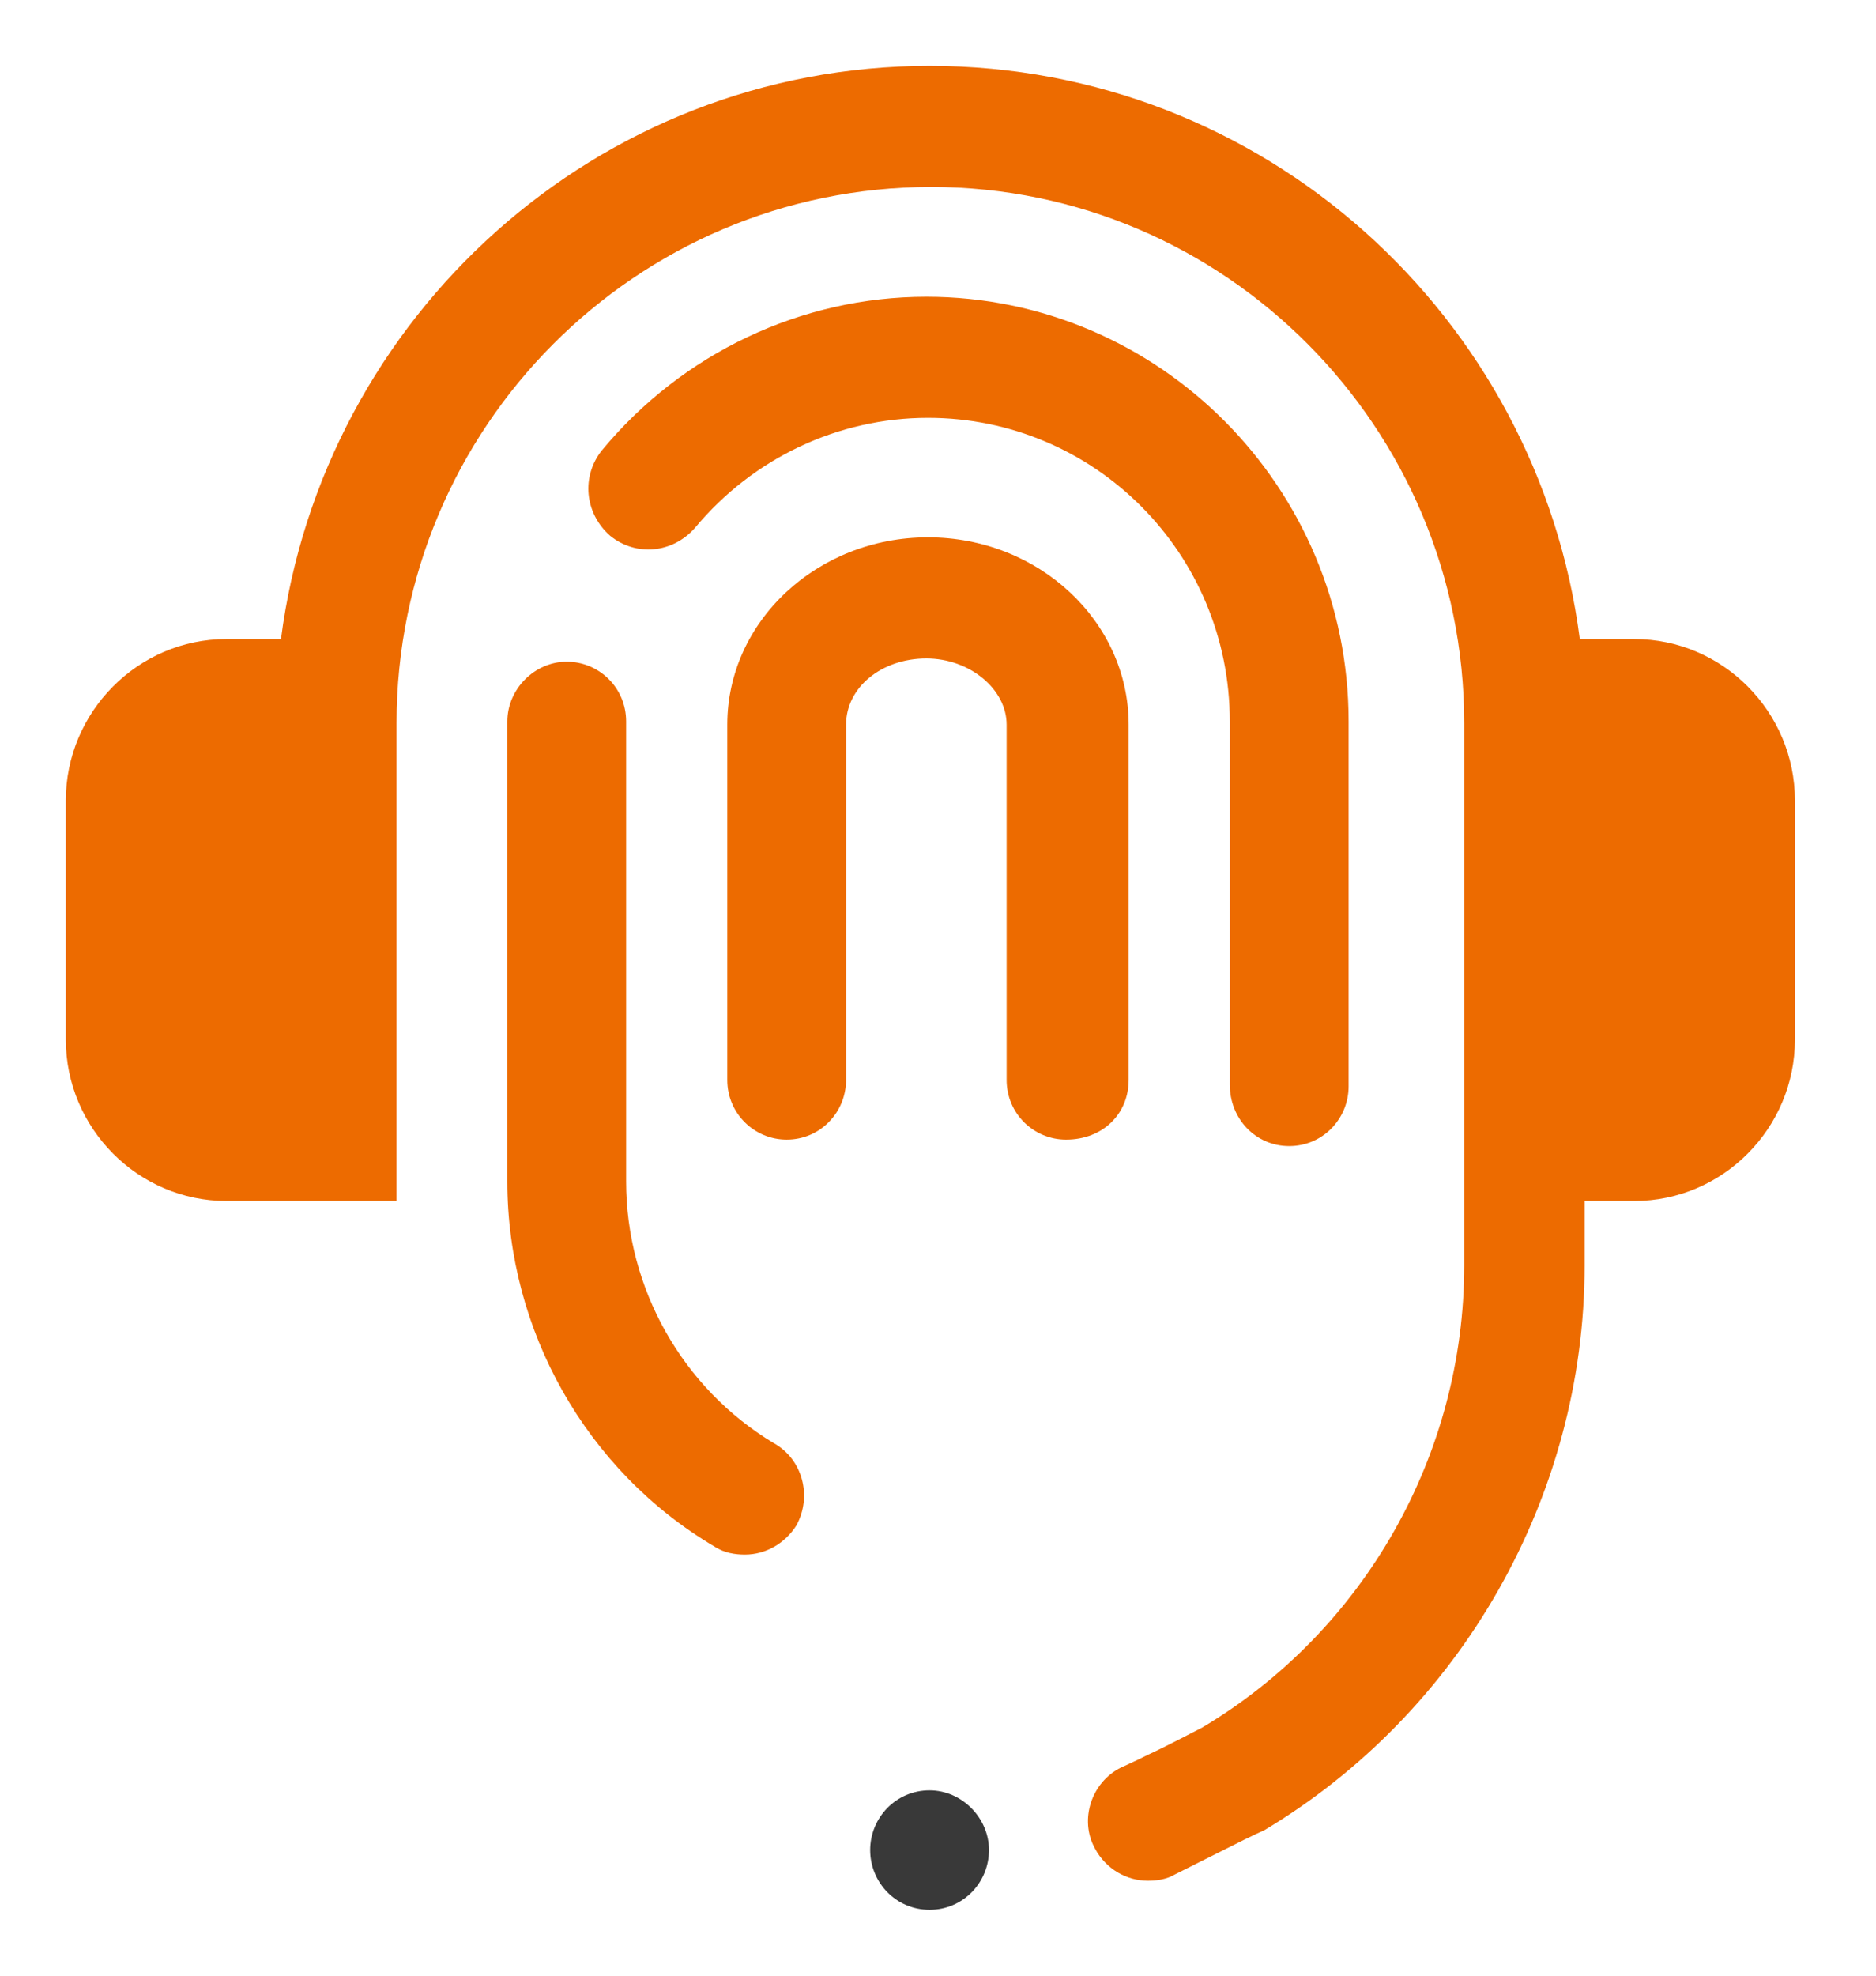
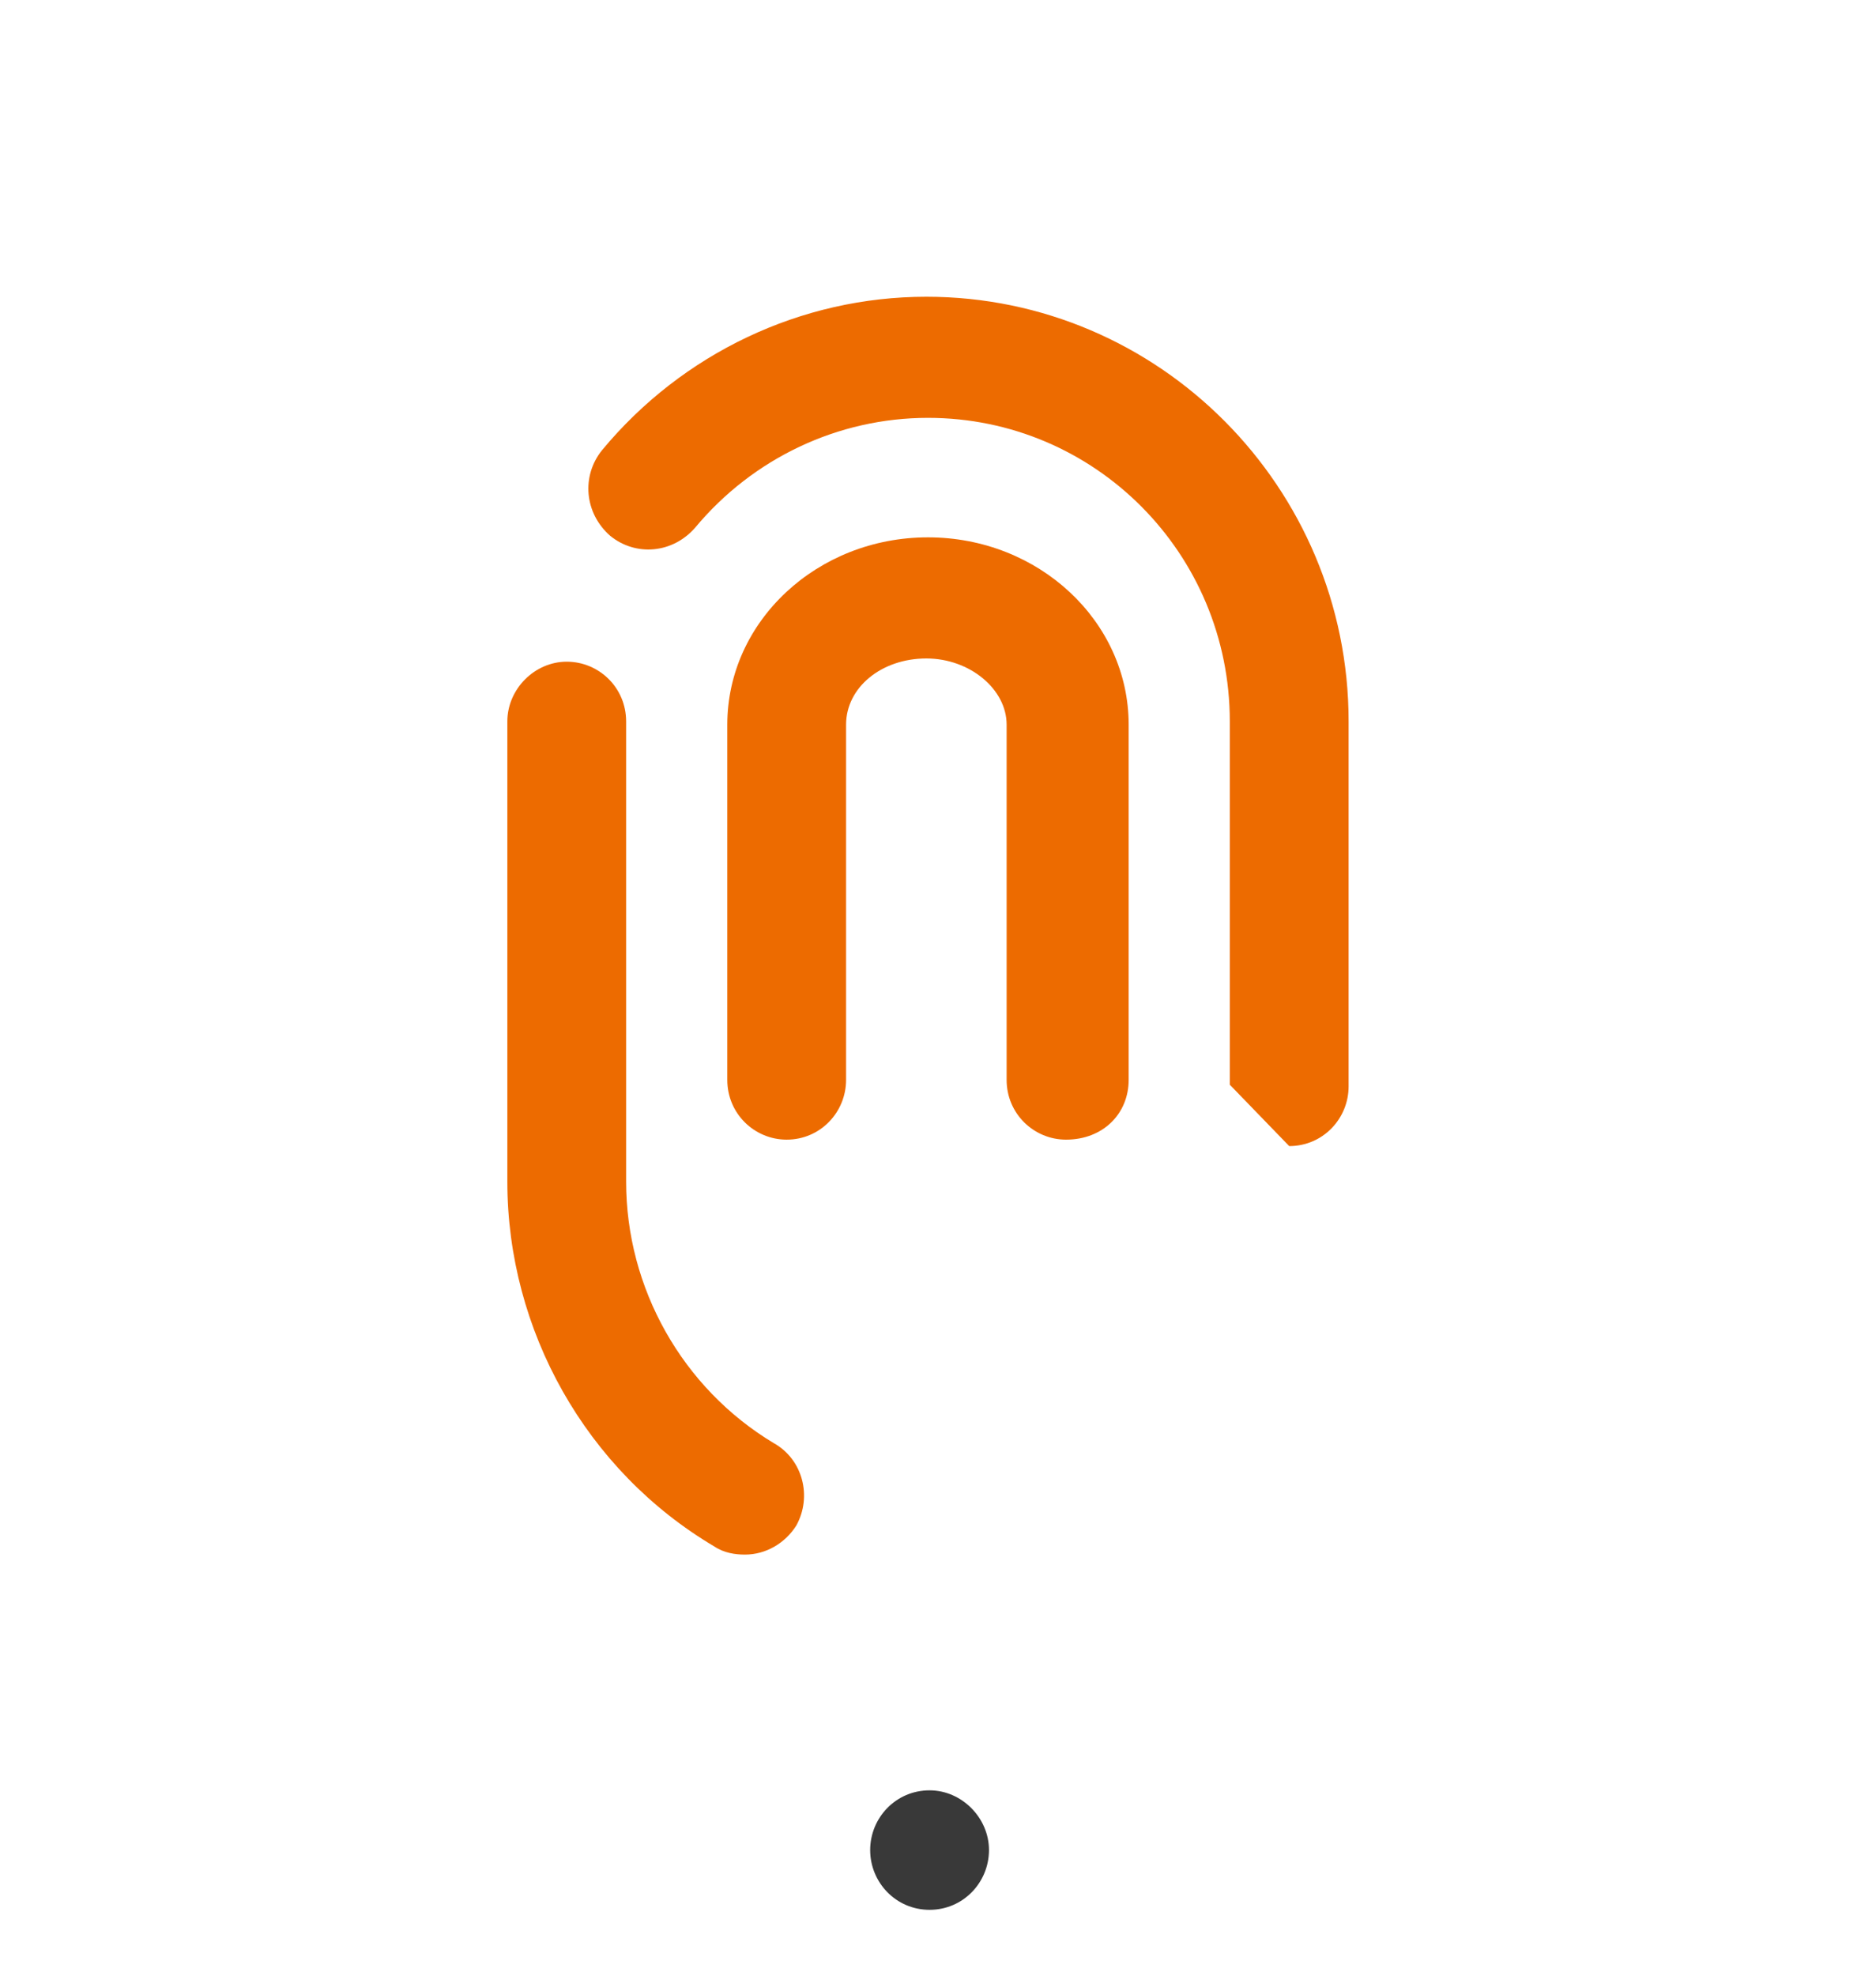
<svg xmlns="http://www.w3.org/2000/svg" width="57" height="60" viewBox="0 0 57 60" fill="none">
  <path d="M28.244 58C29.268 58 30.049 57.166 30.049 56.185C30.049 55.205 29.22 54.371 28.244 54.371C27.22 54.371 26.439 55.205 26.439 56.185C26.439 57.166 27.22 58 28.244 58Z" fill="#393939" />
  <path d="M34.293 32.795V22.007C34.293 18.869 31.561 16.319 28.195 16.319C24.829 16.319 22.098 18.869 22.098 22.007V32.795C22.098 33.825 22.927 34.61 23.902 34.61C24.927 34.61 25.707 33.776 25.707 32.795V22.007C25.707 20.879 26.781 19.997 28.146 19.997C29.463 19.997 30.585 20.928 30.585 22.007V32.795C30.585 33.825 31.415 34.61 32.39 34.61C33.512 34.61 34.293 33.825 34.293 32.795Z" fill="#ED6B00" />
  <path d="M23.512 43.828C20.732 42.161 19.024 39.121 19.024 35.885V21.909C19.024 20.879 18.195 20.095 17.219 20.095C16.244 20.095 15.415 20.928 15.415 21.909V35.885C15.415 40.396 17.805 44.662 21.707 46.967C22 47.163 22.341 47.212 22.634 47.212C23.268 47.212 23.854 46.869 24.195 46.329C24.683 45.447 24.39 44.319 23.512 43.828Z" fill="#ED6B00" />
-   <path d="M39.171 34.806C40.195 34.806 40.976 33.972 40.976 32.991V21.909C40.976 14.799 35.219 9.012 28.146 9.012C24.341 9.012 20.732 10.729 18.293 13.671C17.659 14.455 17.756 15.583 18.537 16.27C19.317 16.907 20.439 16.809 21.122 16.024C22.878 13.916 25.463 12.69 28.195 12.69C33.268 12.69 37.366 16.809 37.366 21.909V32.942C37.366 33.972 38.146 34.806 39.171 34.806Z" fill="#ED6B00" />
-   <path d="M49.658 19.408H48C46.732 9.601 38.39 2 28.244 2C18.146 2 9.805 9.601 8.537 19.408H6.878C4.195 19.408 2 21.615 2 24.312V31.569C2 34.266 4.195 36.473 6.878 36.473H12.049V32.648V21.958C12.049 12.984 19.317 5.678 28.293 5.678C37.219 5.678 44.488 12.984 44.488 21.958V36.473V38.434C44.488 44.172 41.463 49.517 36.537 52.459C36.342 52.557 35.415 53.047 34.878 53.292C34.488 53.489 34.146 53.636 34.049 53.685C33.171 54.126 32.781 55.254 33.268 56.137C33.61 56.774 34.244 57.117 34.878 57.117C35.171 57.117 35.463 57.068 35.707 56.921C35.805 56.872 36.098 56.725 36.488 56.529C37.658 55.941 38.146 55.695 38.39 55.597C44.39 52.017 48.146 45.447 48.146 38.434V36.473H49.658C52.342 36.473 54.537 34.266 54.537 31.569V24.312C54.537 21.615 52.342 19.408 49.658 19.408Z" fill="#ED6B00" />
+   <path d="M39.171 34.806C40.195 34.806 40.976 33.972 40.976 32.991V21.909C40.976 14.799 35.219 9.012 28.146 9.012C24.341 9.012 20.732 10.729 18.293 13.671C17.659 14.455 17.756 15.583 18.537 16.27C19.317 16.907 20.439 16.809 21.122 16.024C22.878 13.916 25.463 12.69 28.195 12.69C33.268 12.69 37.366 16.809 37.366 21.909V32.942Z" fill="#ED6B00" />
</svg>